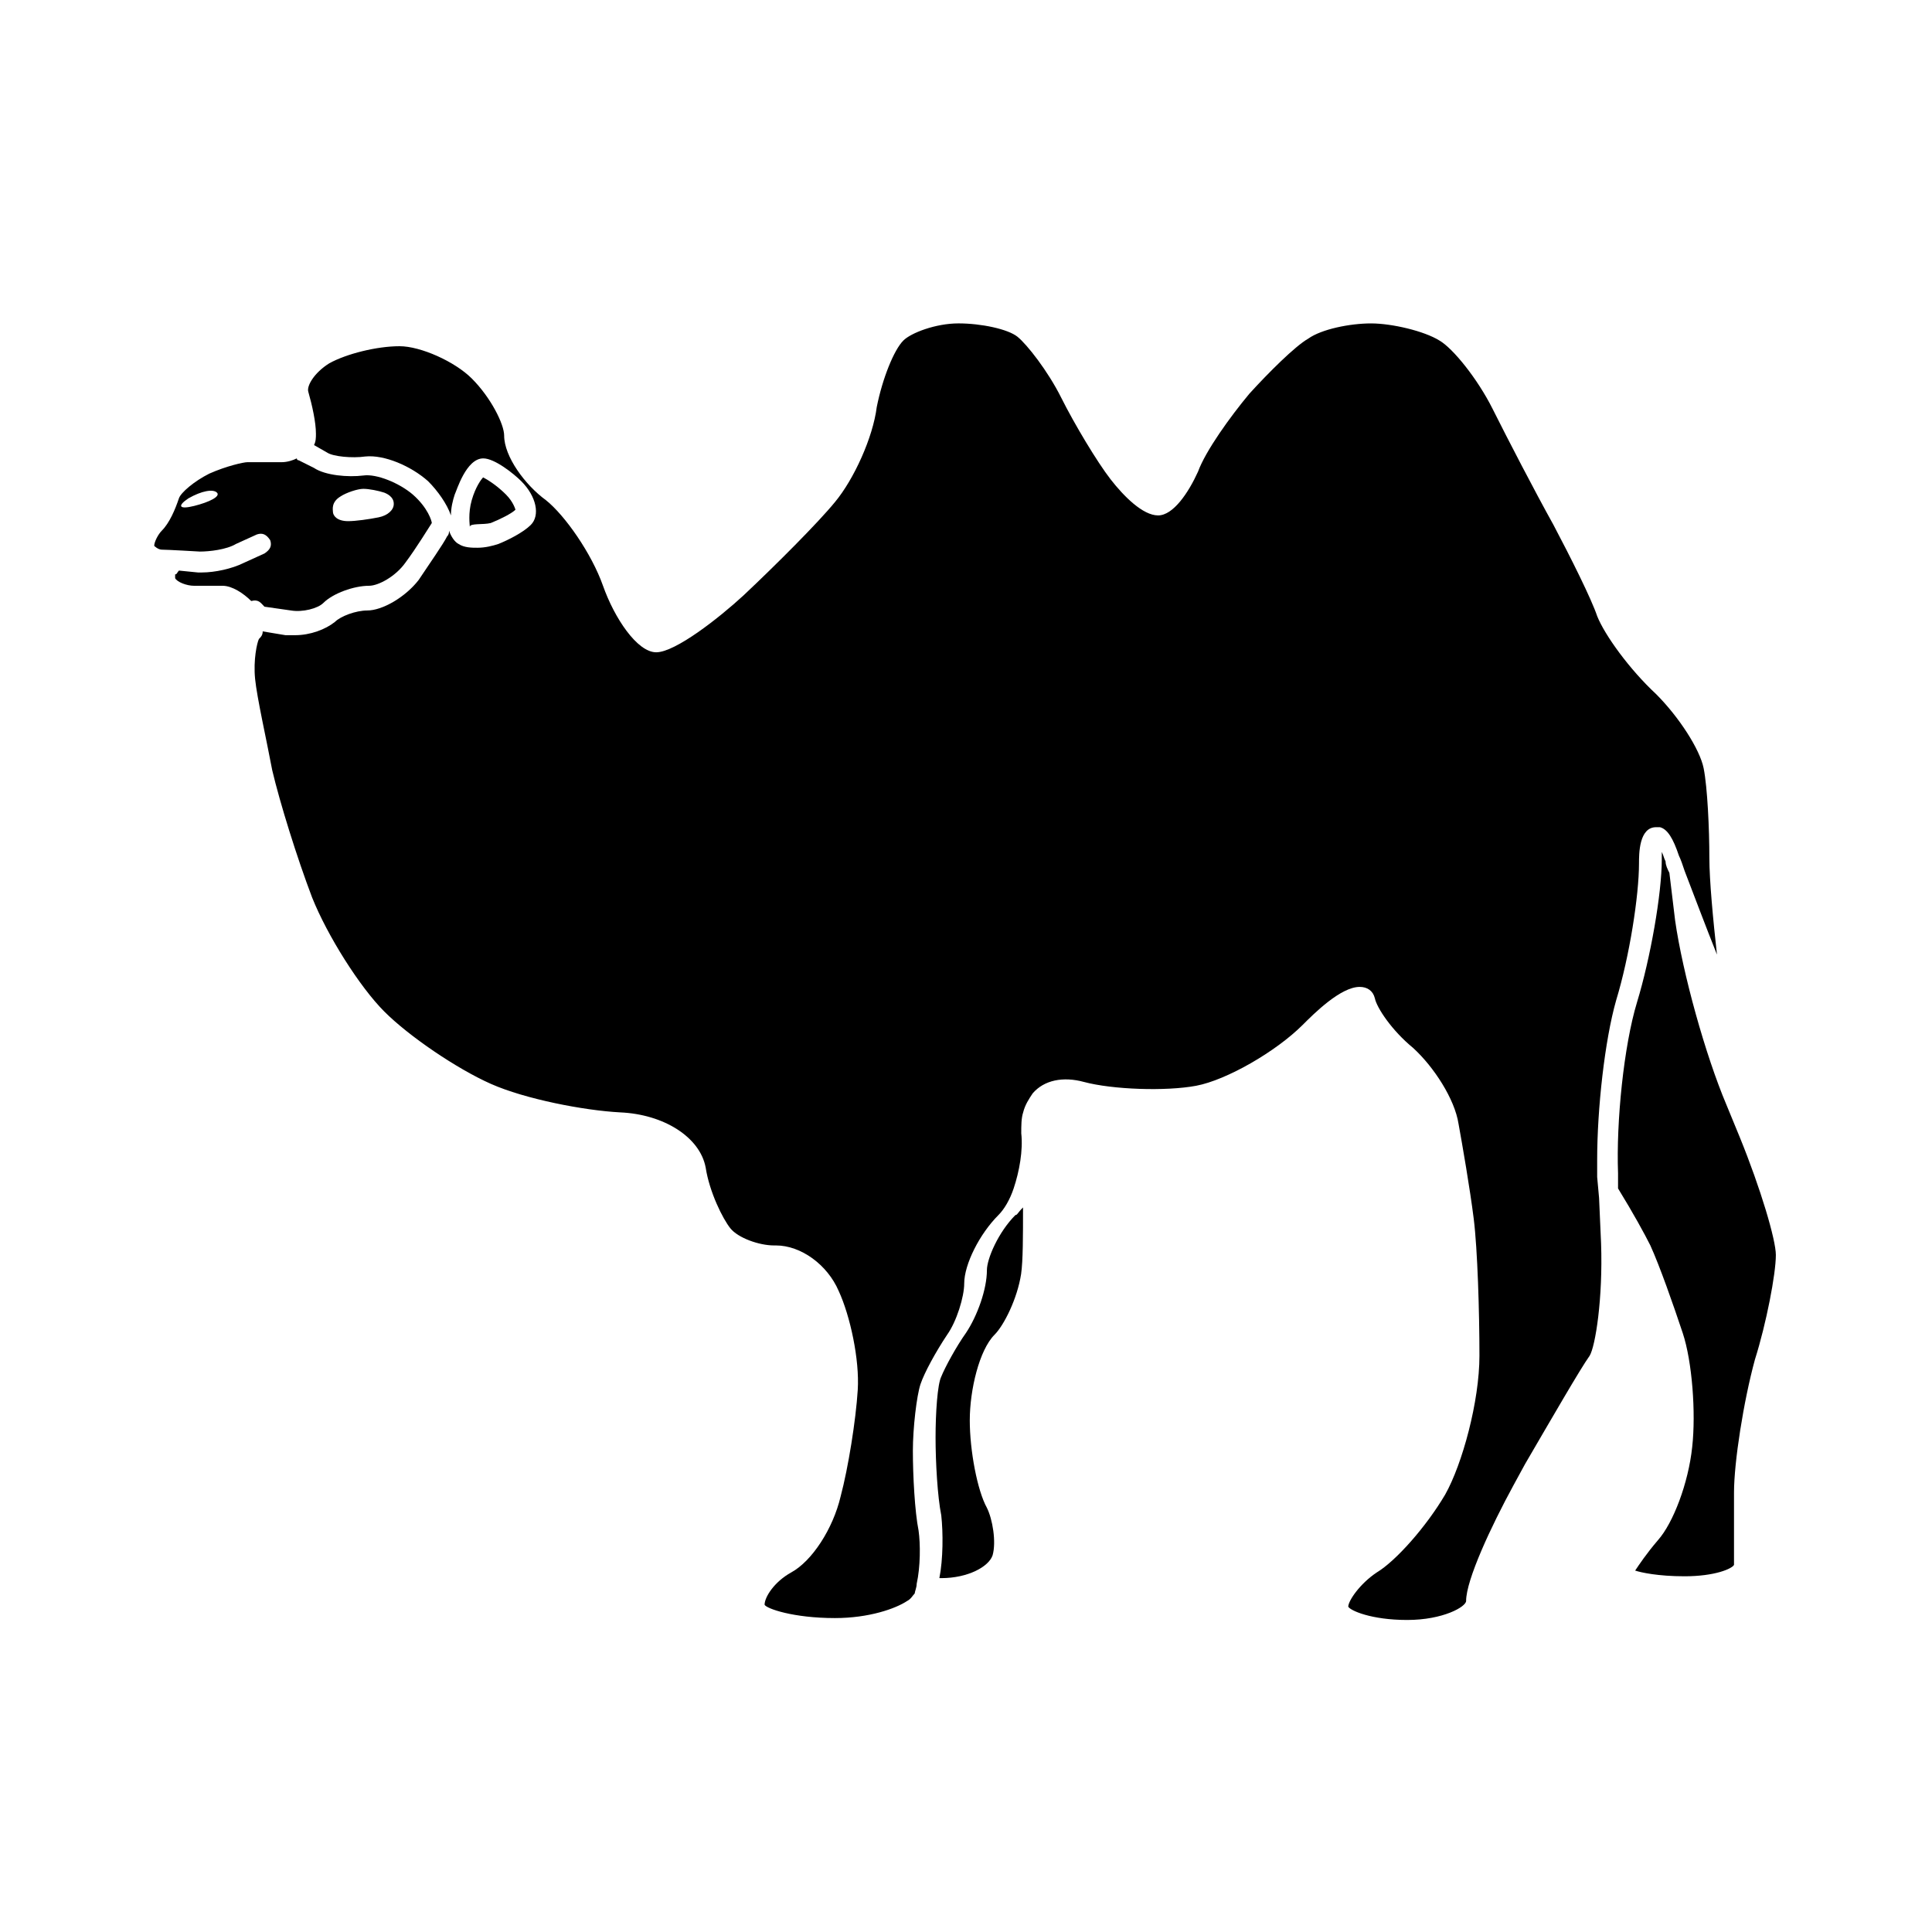
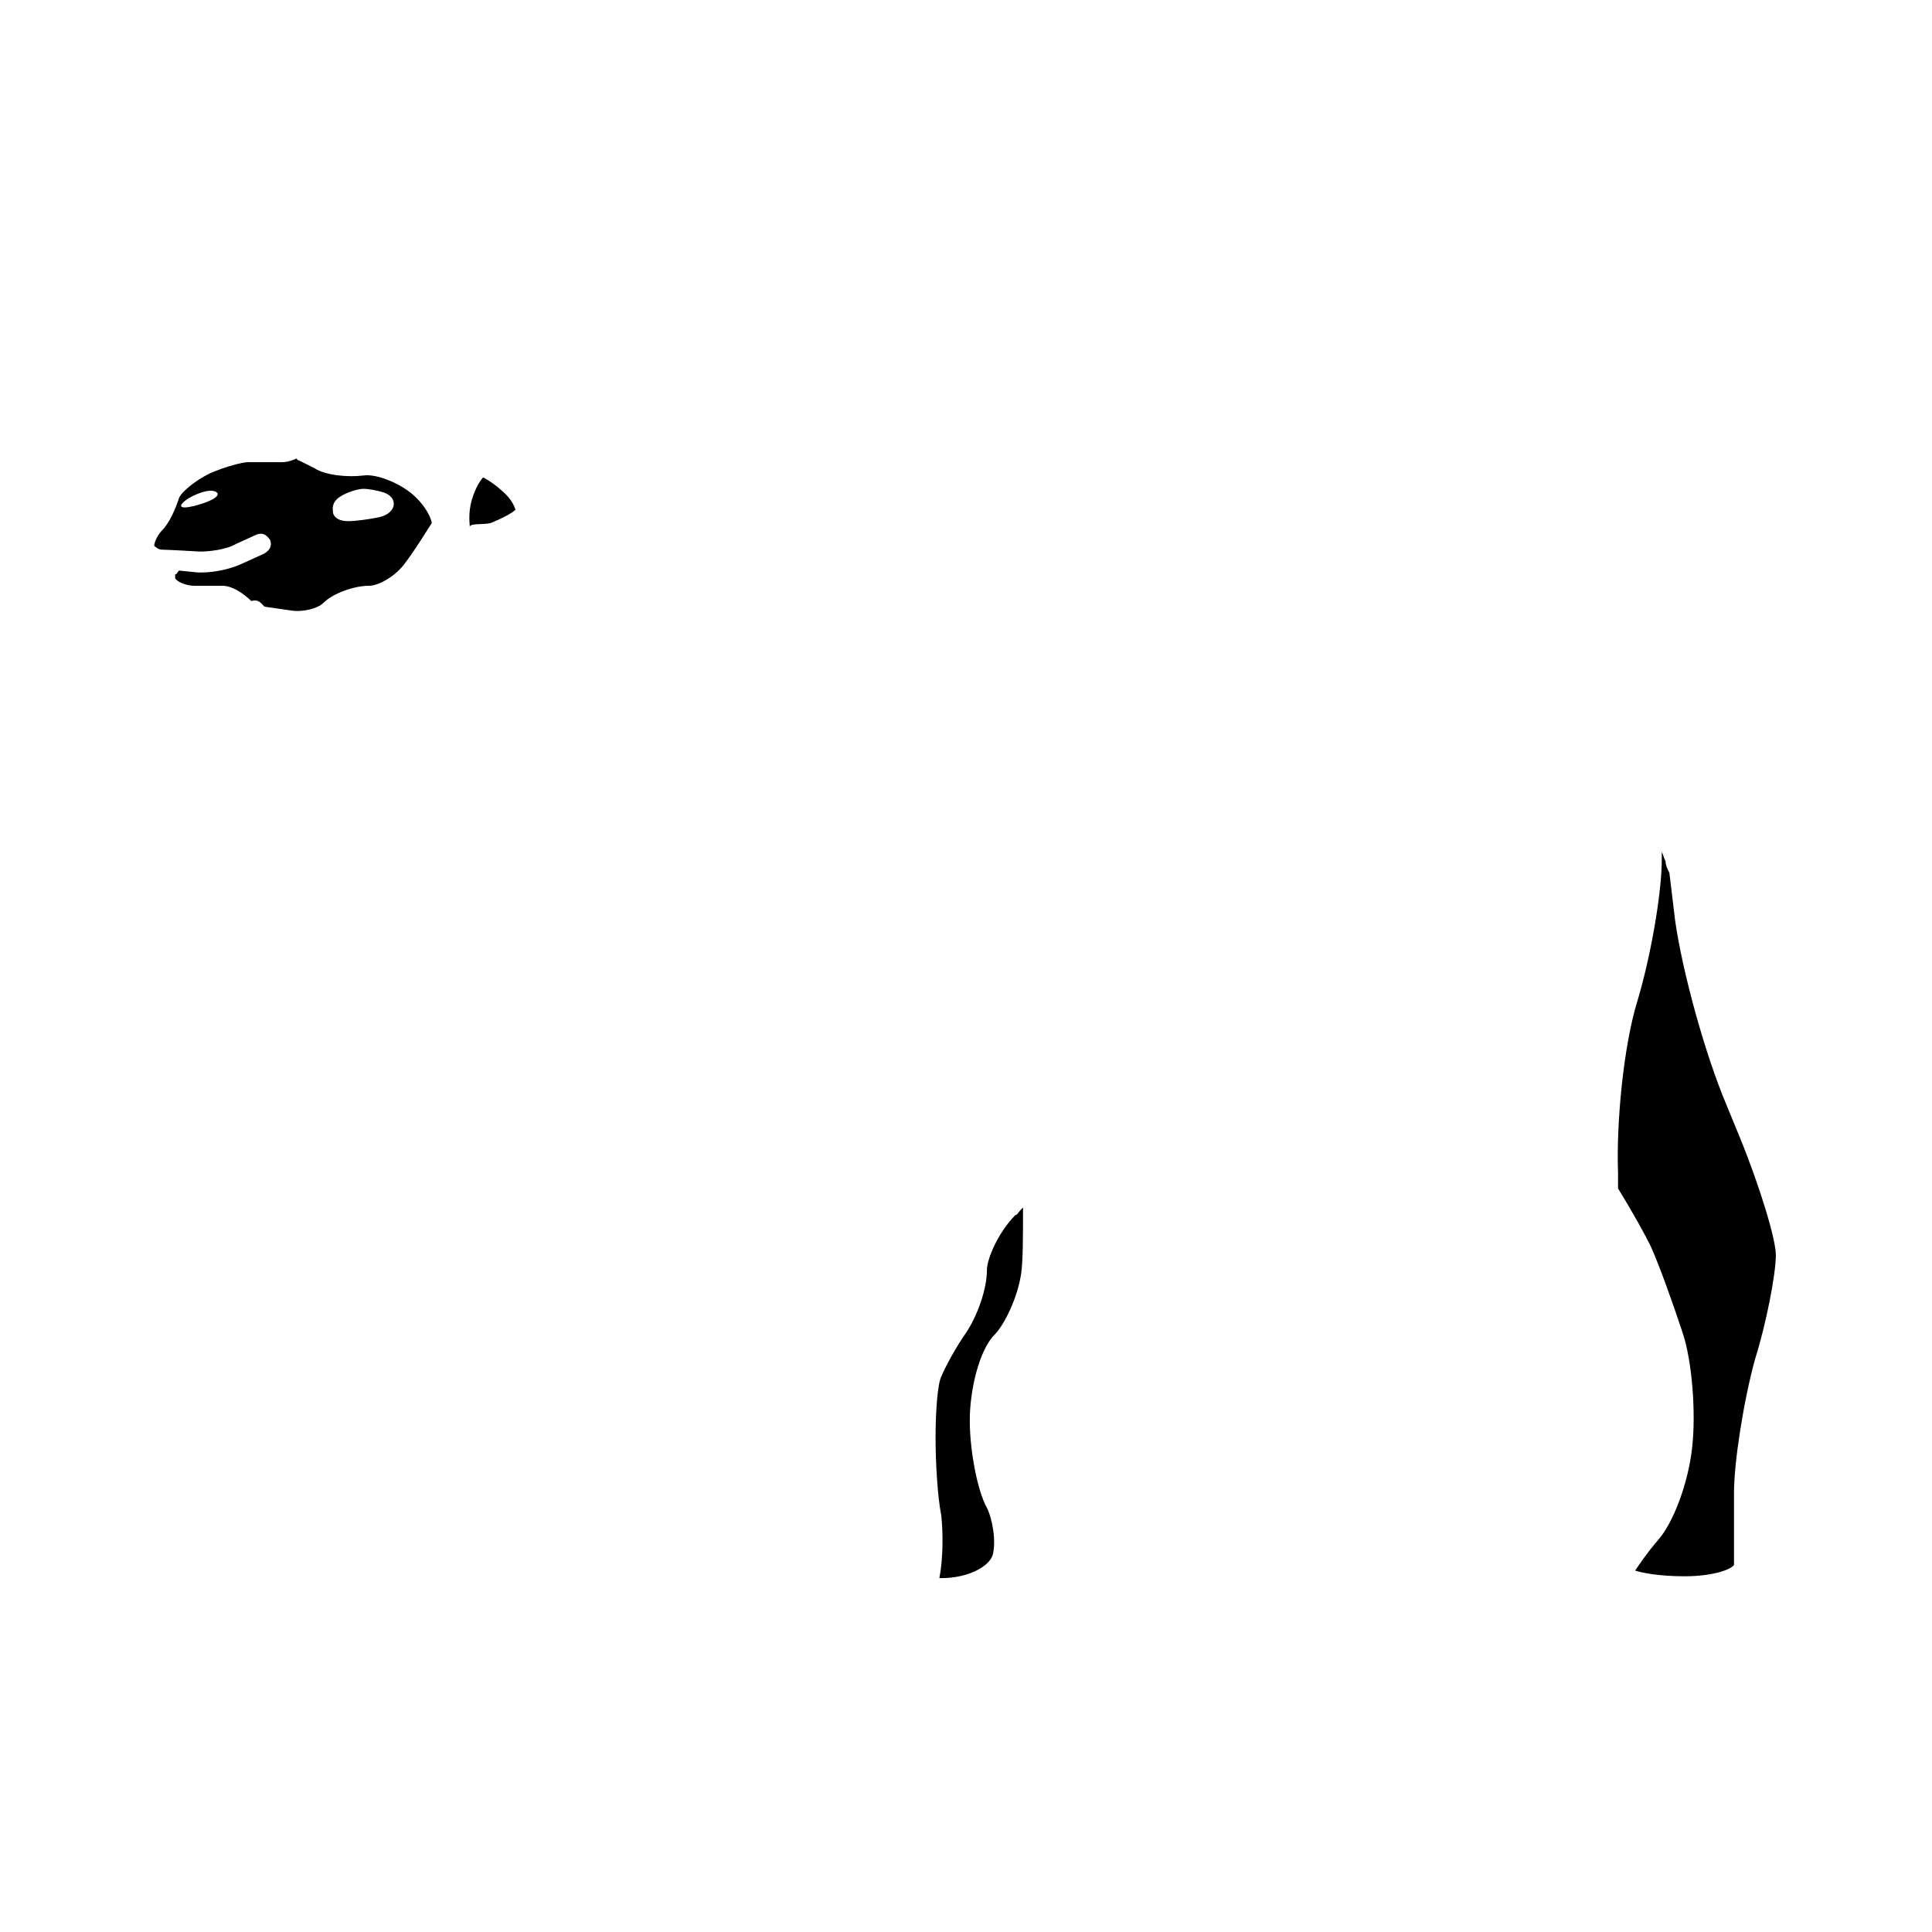
<svg xmlns="http://www.w3.org/2000/svg" fill="#000000" width="800px" height="800px" version="1.1" viewBox="144 144 512 512">
  <g>
-     <path d="m567.77 461.46-0.504-5.543v-4.535c0-13.602 2.016-31.738 5.039-42.32 3.527-11.586 6.047-27.711 6.047-36.273 0-2.519 0-9.574 4.535-9.574h1.008c2.016 0.504 3.527 3.023 5.039 7.559 0.504 1.008 1.008 2.519 1.512 4.031 2.519 6.551 5.543 14.609 8.566 22.168-1.008-9.07-2.016-19.648-2.016-25.695 0-7.559-0.504-18.641-1.512-23.68-1.008-5.039-6.551-13.602-12.594-19.648-7.055-6.551-13.602-15.617-15.617-20.656-1.512-4.535-7.055-15.617-11.586-24.184-5.039-9.07-12.09-22.672-16.121-30.73-4.031-8.062-10.578-16.121-14.105-18.137-4.031-2.519-12.594-4.535-18.137-4.535-5.543 0-13.098 1.512-16.625 4.031-3.527 2.016-10.578 9.07-15.617 14.609-5.039 6.047-11.586 15.113-13.602 20.656-2.519 5.543-6.551 11.586-10.578 11.586-4.031 0-9.07-5.039-12.594-9.574-3.527-4.535-9.574-14.609-13.098-21.664-3.527-7.055-9.07-14.105-11.586-16.121-2.519-2.016-9.574-3.527-15.617-3.527-6.047 0-12.594 2.519-14.609 4.535-2.519 2.519-5.543 10.078-7.055 17.633-1.008 8.062-6.047 19.145-11.082 25.191-4.535 5.543-15.617 16.625-24.184 24.688-6.551 6.047-18.137 15.113-23.176 15.113-5.039 0-11.082-9.07-14.105-17.633-3.023-8.566-10.078-18.641-15.113-22.672-5.543-4.031-11.082-11.586-11.082-17.129 0-3.023-3.527-10.078-8.566-15.113-4.535-4.535-13.602-8.566-19.145-8.566-6.047 0-14.105 2.016-18.641 4.535-4.031 2.519-6.047 6.047-5.543 7.559 1.008 3.527 2.016 8.062 2.016 11.082 0 1.008 0 2.016-0.504 3.023l3.527 2.016c1.512 1.008 6.551 1.512 10.078 1.008 5.039-0.504 12.09 2.519 16.625 6.551 2.519 2.519 5.039 6.047 6.047 9.07 0-2.016 0.504-4.031 1.008-5.543 0.504-1.008 3.023-9.574 7.559-9.574 3.023 0 8.062 4.031 10.078 6.047 4.031 4.031 5.039 9.07 2.519 11.586-2.016 2.016-6.047 4.031-8.566 5.039-1.512 0.504-3.527 1.008-5.543 1.008-1.512 0-3.527 0-5.039-1.008-1.008-0.504-2.016-2.016-2.519-3.527 0 0.504 0 1.008-0.504 1.512-1.008 2.016-4.535 7.055-7.559 11.586-3.527 4.535-9.574 8.062-13.602 8.062-3.023 0-7.055 1.512-8.566 3.023-2.519 2.016-6.551 3.527-10.578 3.527h-2.519l-6.047-1.008c0 1.008-0.504 1.512-1.008 2.016-0.504 1.008-1.512 5.543-1.008 10.578 0.504 5.039 3.023 16.121 4.535 24.184 2.016 8.566 6.551 23.176 10.578 33.754 4.031 10.078 12.594 23.68 19.145 30.23 6.551 6.551 19.145 15.113 28.215 19.145 9.07 4.031 24.688 7.055 34.258 7.559 11.586 0.504 21.16 6.551 22.672 14.609 1.008 6.551 4.535 13.602 6.551 16.121 2.016 2.519 7.559 4.535 11.586 4.535h0.504c6.551 0 13.602 5.039 16.625 12.09 3.023 6.551 5.543 18.137 5.039 26.199-0.504 8.062-2.519 20.656-4.535 28.215-2.016 8.566-7.559 17.129-13.098 20.152-4.535 2.519-7.055 6.551-7.055 8.566 0.504 1.008 7.559 3.527 18.641 3.527 9.07 0 16.121-2.519 19.145-4.535 1.008-0.504 1.512-1.512 2.016-2.016 0-0.504 0.504-1.512 0.504-2.519 1.008-4.535 1.008-10.578 0.504-14.105-1.008-5.039-1.512-14.609-1.512-21.16 0-6.047 1.008-14.609 2.016-17.633 1.008-3.023 4.031-8.566 7.055-13.098 2.519-3.527 4.535-10.078 4.535-13.602 0-5.039 4.031-13.098 9.07-18.137 1.512-1.512 3.023-4.031 4.031-7.055 1.512-4.535 2.519-10.078 2.016-14.609 0-2.016 0-4.031 0.504-5.543 0.504-2.016 1.512-3.527 2.519-5.039 3.023-3.527 8.062-4.535 13.602-3.023 7.559 2.016 21.664 2.519 29.727 1.008 8.062-1.512 21.16-9.07 28.215-16.121 3.023-3.023 10.078-10.078 15.113-10.078 2.016 0 3.527 1.008 4.031 3.023 0.504 2.519 4.535 8.566 10.078 13.098 5.543 5.039 11.082 13.602 12.09 20.152 1.008 5.543 3.023 17.129 4.031 25.191s1.512 24.688 1.512 36.273c0 12.09-4.535 28.719-9.07 36.777-5.039 8.566-13.098 17.633-18.137 20.656-4.535 3.023-7.559 7.559-7.559 9.07 0.504 1.008 6.047 3.527 15.617 3.527 9.574 0 15.617-3.527 15.617-5.039 0-5.543 6.551-19.648 12.594-30.73l3.023-5.543c7.055-12.09 14.609-25.191 17.129-28.719 1.512-2.519 3.527-15.113 3.023-29.727z" />
    <path d="m214.09 304.78 7.055 1.008c3.023 0.504 7.055-0.504 8.566-2.016 2.519-2.519 8.062-4.535 12.09-4.535 2.519 0 7.055-2.519 9.574-6.047 3.023-4.031 6.047-9.07 7.055-10.578 0-0.504-1.008-4.031-5.039-7.559-3.527-3.023-9.574-5.543-13.098-5.039-4.031 0.504-10.078 0-13.098-2.016l-4.031-2.016c-0.504 0-0.504-0.504-0.504-0.504-1.008 0.504-2.519 1.008-4.031 1.008h-9.07c-1.008 0-5.543 1.008-10.078 3.023-4.031 2.016-7.559 5.039-8.062 6.551-1.008 3.023-2.519 6.551-4.535 8.566-1.008 1.008-2.016 3.023-2.016 4.031 0 0 1.008 1.008 2.016 1.008 1.512 0 10.078 0.504 10.078 0.504 2.519 0 7.055-0.504 9.574-2.016l5.543-2.519c1.512-0.504 2.519 0 3.527 1.512 0.504 1.512 0 2.519-1.512 3.527l-5.543 2.519c-3.023 1.512-7.559 2.519-11.082 2.519h-1.008l-5.039-0.504c-0.504 0.504-0.504 1.008-1.008 1.008v1.008c0.504 1.008 3.023 2.016 5.039 2.016h7.559c2.519 0 5.543 2.016 7.559 4.031 2.008-0.508 2.512 0.5 3.519 1.508-0.504 0 0 0 0 0zm20.152-29.219c1.512-1.008 4.535-2.016 6.047-2.016s4.031 0.504 5.543 1.008c2.519 1.008 2.519 2.519 2.519 3.023 0 1.512-1.512 3.023-4.031 3.527-2.519 0.504-6.047 1.008-8.062 1.008-3.023 0-4.031-1.512-4.031-2.519 0-0.504-0.504-2.519 2.016-4.031zm-38.793 2.519c-4.031 1.008-4.535 0-1.512-2.016 3.527-2.016 6.551-2.519 7.559-1.512 1.004 1.008-2.019 2.519-6.047 3.527z" />
    <path d="m413.1 466c-4.535 4.535-7.559 11.586-7.559 14.609 0 5.039-2.519 12.09-5.543 16.625-2.519 3.527-5.543 9.07-6.551 11.586-1.008 2.016-1.512 9.574-1.512 16.121 0 6.551 0.504 15.617 1.512 20.656 0.504 4.535 0.504 11.586-0.504 16.625h0.504c7.055 0 12.594-3.023 13.602-6.047 1.008-3.527 0-9.574-1.512-12.594-2.519-4.535-4.535-15.113-4.535-23.176s2.519-18.641 6.551-22.672c2.519-2.519 6.047-9.574 7.055-16.121 0.504-3.527 0.504-10.078 0.504-17.633-1.508 1.516-1.508 2.019-2.012 2.019z" />
    <path d="m274.05 282.61c2.519-1.008 5.543-2.519 6.551-3.527 0 0-0.504-2.016-2.519-4.031-2.519-2.519-5.039-4.031-6.047-4.535-0.504 0.504-2.016 2.519-3.023 6.047-1.008 3.527-0.504 6.551-0.504 7.055 0-1.008 3.527-0.504 5.543-1.008z" />
    <path d="m614.62 476.58c0-4.031-4.031-17.633-9.574-31.234l-3.523-8.566c-5.543-13.098-11.586-34.762-13.602-48.871l-1.516-12.594c-0.504-1.008-1.008-2.016-1.008-3.023-0.504-1.008-0.504-1.512-1.008-2.519v2.016c0 9.07-3.023 26.199-6.551 37.785-3.527 11.586-5.543 31.738-5.039 45.344v4.031c4.031 6.551 7.055 12.09 8.566 15.113 2.519 5.543 6.047 15.617 8.566 23.176 2.519 7.559 3.527 21.16 2.519 30.23-1.008 9.574-5.039 20.152-9.07 24.688-3.023 3.527-5.039 6.551-6.047 8.062 1.512 0.504 6.047 1.512 13.098 1.512 8.062 0 12.594-2.016 13.098-3.023v-19.145c0-8.062 2.519-24.184 5.543-35.266 3.027-9.578 5.547-22.676 5.547-27.715z" />
  </g>
</svg>